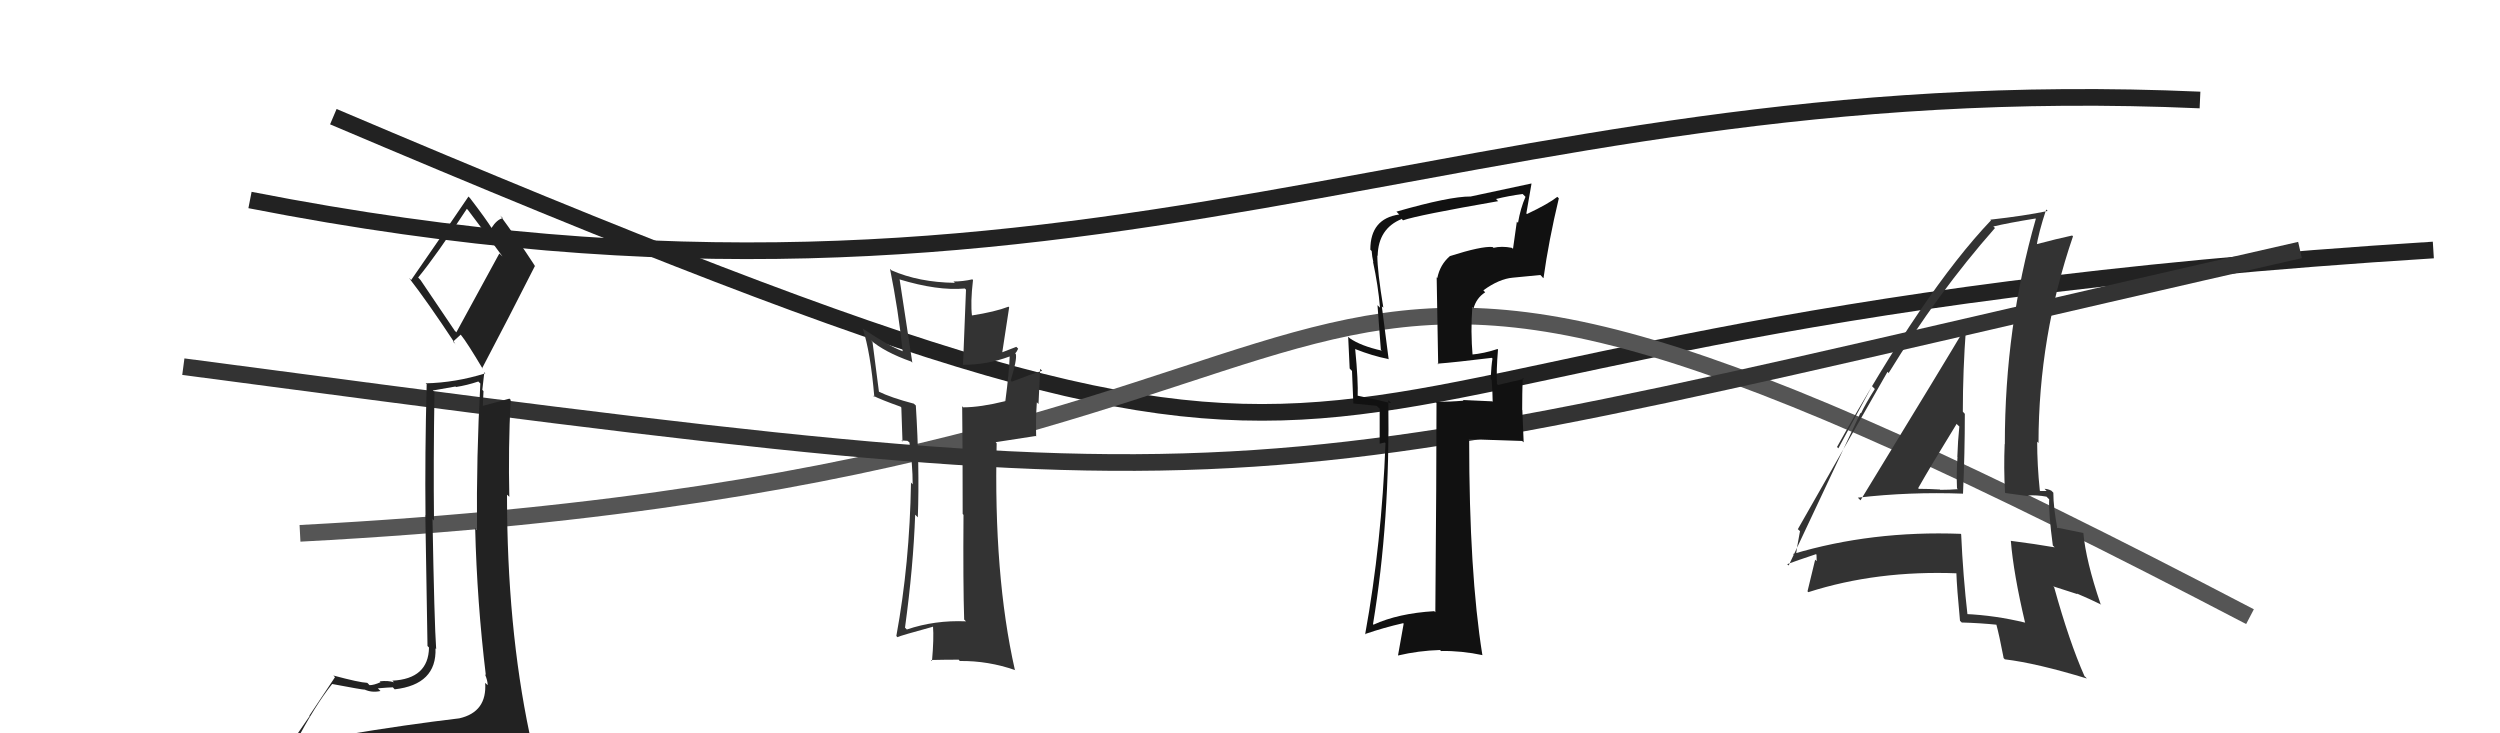
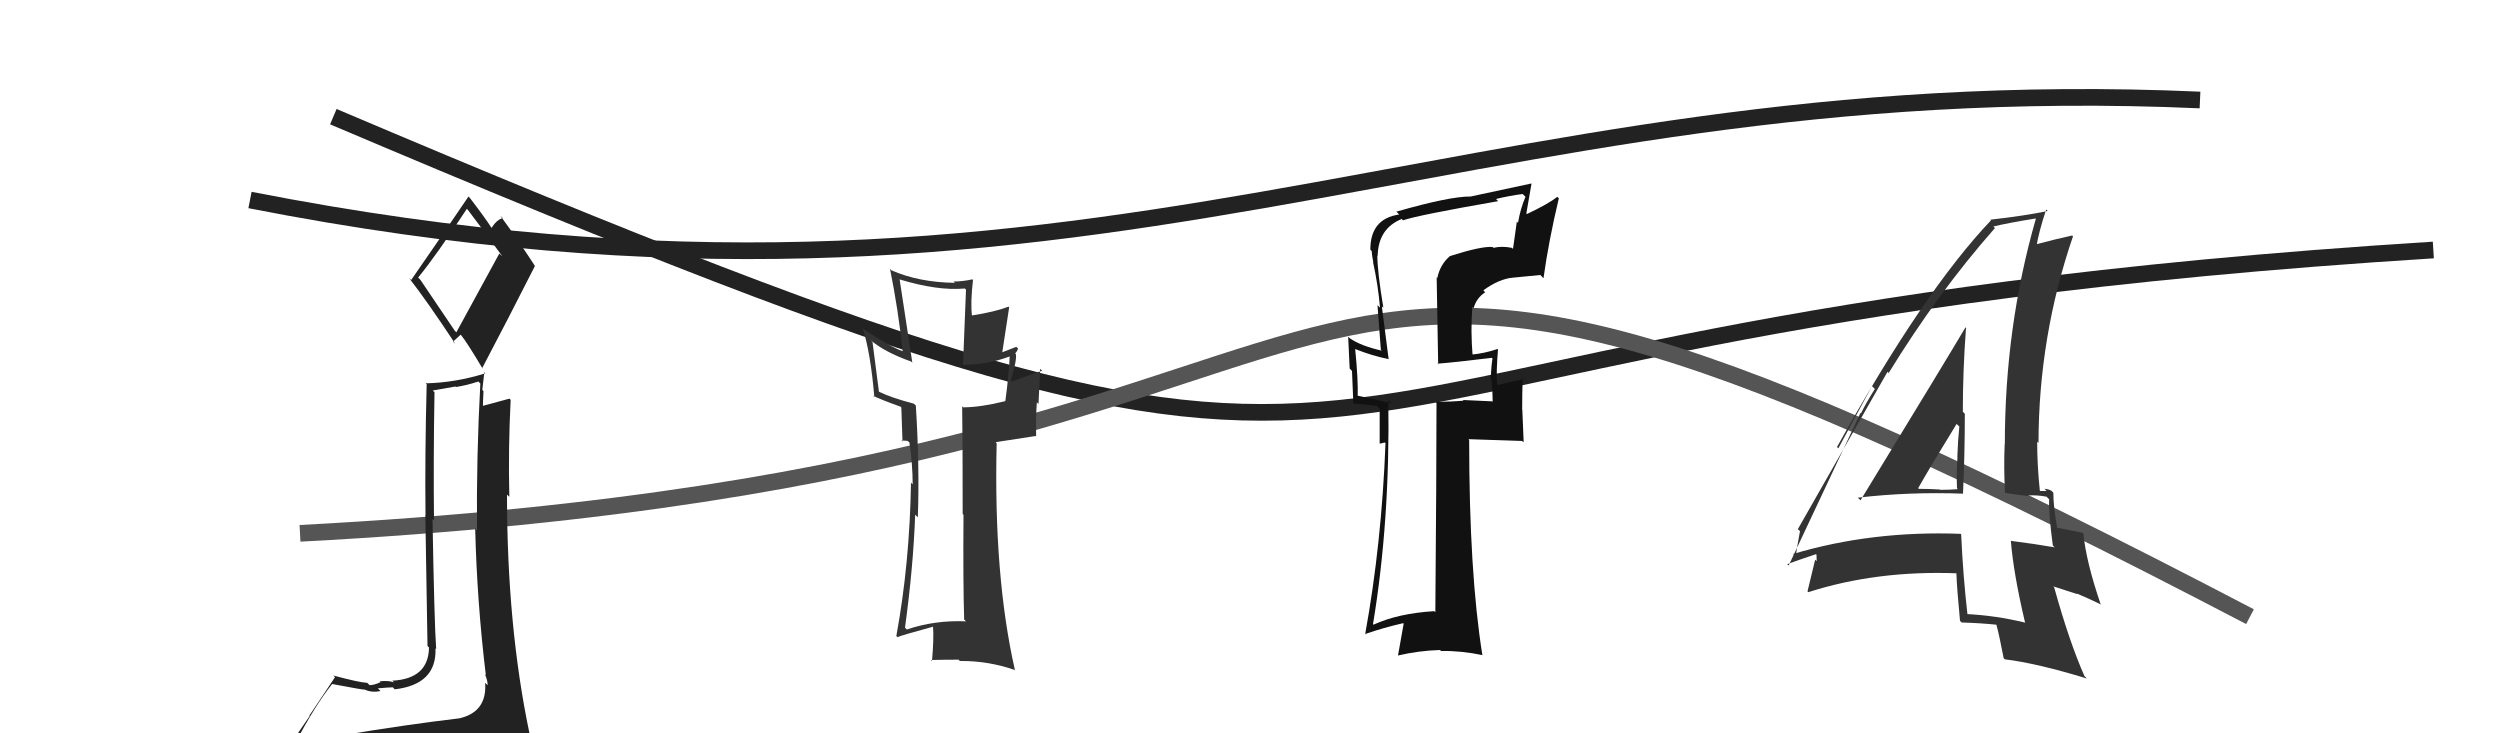
<svg xmlns="http://www.w3.org/2000/svg" width="150" height="44" viewBox="0,0,150,44">
  <path d="M20 7 C93 38,66 20,146 15" stroke="#222" fill="none" />
  <path d="M18 32 C94 28,68 2,135 37" stroke="#555" fill="none" />
-   <path d="M11 22 C79 31,72 30,138 15" stroke="#333" fill="none" />
  <path fill="#222" d="M20.61 44.15L20.54 44.08L20.53 44.07Q19.49 44.17 17.59 44.48L17.74 44.63L17.71 44.60Q18.90 42.33 19.93 41.04L19.99 41.10L19.93 41.04Q21.73 41.38 21.88 41.38L21.93 41.44L21.85 41.36Q22.30 41.58 22.83 41.46L22.70 41.33L22.67 41.30Q23.37 41.24 23.57 41.24L23.69 41.37L23.68 41.36Q26.21 41.07 26.13 38.90L26.04 38.81L26.17 38.94Q26.06 37.38 25.95 31.14L25.86 31.05L26.04 31.23Q26.00 27.69 26.07 23.54L25.97 23.43L27.33 23.19L27.36 23.22Q28.01 23.12 28.70 22.89L28.69 22.88L28.82 23.01Q28.58 27.41 28.62 31.79L28.51 31.68L28.51 31.69Q28.62 36.13 29.15 40.51L29.09 40.44L29.10 40.46Q29.26 40.84 29.26 41.11L29.27 41.12L29.11 40.97Q29.23 42.72 27.56 43.10L27.50 43.05L27.56 43.10Q24.42 43.47 20.57 44.11ZM27.29 19.85L25.23 16.80L25.09 16.65Q26.19 15.31 28.01 12.53L28.05 12.57L28.07 12.59Q28.82 13.57 30.15 15.39L29.96 15.21L27.38 19.94ZM30.33 46.48L30.29 46.45L30.38 46.53Q30.81 46.47 31.57 46.13L31.60 46.16L31.65 46.21Q31.87 45.40 31.87 44.94L32.05 45.12L32.04 45.11Q32.01 44.74 31.90 44.13L31.82 44.05L31.77 44.01Q30.42 37.59 30.42 29.68L30.53 29.78L30.56 29.81Q30.49 26.88 30.64 23.99L30.57 23.92L30.56 23.92Q30.00 24.08 28.86 24.38L28.99 24.51L28.97 24.49Q28.98 24.00 29.01 23.47L28.94 23.39L29.06 22.33L29.12 22.40Q27.33 22.96 25.54 23.00L25.65 23.11L25.60 23.07Q25.49 27.33 25.53 30.91L25.52 30.90L25.65 38.76L25.74 38.85Q25.71 40.73 23.54 40.84L23.68 40.98L23.64 40.94Q23.30 40.82 22.78 40.88L22.84 40.94L22.83 40.93Q22.44 41.11 22.17 41.11L22.07 41.00L22.03 40.97Q21.56 40.95 20.00 40.53L20.12 40.65L20.10 40.63Q19.67 41.27 18.56 42.94L18.58 42.96L17.02 45.24L17.00 45.23Q17.91 45.07 19.55 44.69L19.46 44.60L18.94 45.26L18.45 45.95L18.56 46.06Q20.77 45.83 22.10 45.91L22.07 45.88L22.14 45.94Q24.30 45.98 30.24 46.40ZM27.34 20.65L27.18 20.50L27.64 20.08L27.66 20.10Q28.02 20.54 28.97 22.14L28.90 22.06L28.93 22.09Q30.53 19.05 32.09 15.97L31.98 15.85L32.12 15.99Q30.97 14.23 30.01 12.93L30.18 13.10L30.17 13.09Q29.82 13.16 29.48 13.69L29.60 13.81L29.54 13.75Q29.17 13.15 28.18 11.86L28.16 11.85L28.11 11.79Q26.99 13.45 24.67 16.80L24.56 16.69L24.55 16.69Q25.62 18.06 27.33 20.65Z" />
  <path d="M15 12 C66 22,87 4,132 6" stroke="#222" fill="none" />
  <path fill="#333" d="M57.87 37.19L57.92 37.24L57.96 37.28Q56.09 37.20 54.41 37.77L54.26 37.62L54.30 37.66Q54.80 34.00 54.91 30.88L55.00 30.97L55.07 31.04Q55.18 27.99 54.95 24.33L54.83 24.22L54.83 24.22Q53.45 23.86 52.69 23.48L52.74 23.53L52.35 20.52L52.23 20.40Q53.06 21.12 54.66 21.69L54.57 21.60L54.74 21.76Q54.40 19.53 53.98 16.78L54.03 16.83L53.96 16.76Q56.26 17.46 57.89 17.31L57.96 17.38L57.78 21.91L57.76 21.89Q59.24 21.89 60.57 21.39L60.53 21.35L60.58 21.40Q60.55 22.32 60.32 24.07L60.23 23.98L60.31 24.07Q58.82 24.44 57.79 24.44L57.70 24.34L57.73 24.37Q57.76 26.58 57.76 30.84L57.75 30.83L57.81 30.89Q57.78 35.01 57.85 37.18ZM61.00 20.83L61.02 20.85L60.98 20.81Q60.71 20.92 60.10 21.15L60.13 21.18L60.55 18.44L60.51 18.40Q59.71 18.71 58.30 18.93L58.20 18.83L58.32 18.95Q58.22 18.17 58.38 16.80L58.47 16.89L58.34 16.76Q57.78 16.89 57.21 16.89L57.34 17.01L57.29 16.97Q55.13 16.94 53.49 16.22L53.54 16.27L53.40 16.13Q53.90 18.60 54.16 21.08L54.26 21.17L54.17 21.08Q53.32 20.76 51.79 19.73L51.95 19.89L51.76 19.70Q52.23 21.12 52.46 23.82L52.42 23.78L52.36 23.73Q52.85 23.98 54.03 24.40L54.09 24.46L54.08 24.45Q54.11 25.09 54.15 26.50L54.08 26.43L54.44 26.45L54.73 26.66L54.56 26.50Q54.76 27.88 54.76 29.06L54.59 28.88L54.66 28.96Q54.58 33.82 53.78 38.16L53.88 38.27L53.84 38.23Q54.05 38.13 55.99 37.60L55.91 37.51L55.98 37.58Q56.04 38.29 55.92 39.66L55.97 39.71L55.86 39.60Q56.71 39.58 57.51 39.58L57.48 39.54L57.59 39.66Q59.29 39.64 60.92 40.21L60.96 40.25L60.89 40.18Q59.61 34.52 59.80 26.60L59.74 26.53L62.14 26.16L62.17 26.19Q62.14 25.16 62.21 24.14L62.31 24.24L62.41 22.13L62.53 22.25Q61.89 22.44 60.71 22.90L60.70 22.89L60.64 22.83Q61.03 21.58 60.95 21.24L60.85 21.14L60.91 21.20Q61.01 21.11 61.09 20.92Z" />
  <path fill="#111" d="M87.06 15.45L87.03 15.41L86.99 15.37Q86.40 15.88 86.24 16.68L86.20 16.64L86.29 21.87L86.25 21.82Q87.30 21.74 89.51 21.47L89.59 21.56L89.55 21.51Q89.48 21.90 89.44 22.73L89.48 22.78L89.50 22.80Q89.56 23.66 89.56 24.11L89.53 24.08L87.78 24.00L87.81 24.04Q87.01 24.11 86.13 24.11L86.25 24.23L86.19 24.16Q86.19 28.36 86.12 36.73L86.03 36.65L86.05 36.67Q83.90 36.80 82.41 37.48L82.52 37.59L82.38 37.45Q83.41 31.25 83.30 24.02L83.32 24.03L83.47 24.19Q82.66 23.99 81.36 23.72L81.42 23.78L81.46 23.82Q81.50 22.87 81.31 20.93L81.20 20.82L81.33 20.95Q82.34 21.35 83.29 21.54L83.30 21.55L83.32 21.56Q83.22 20.85 82.91 18.38L82.94 18.41L83.00 18.46Q82.64 16.28 82.64 15.33L82.67 15.36L82.66 15.34Q82.70 13.71 84.10 13.14L84.04 13.07L84.18 13.22Q85.06 12.91 89.89 12.07L89.82 12.00L89.76 11.94Q90.52 11.75 91.36 11.64L91.40 11.68L91.53 11.81Q91.23 12.49 91.08 13.37L91.01 13.30L90.78 14.93L90.71 14.87Q90.10 14.75 89.61 14.87L89.59 14.85L89.55 14.82Q88.89 14.76 86.98 15.37ZM92.51 16.59L92.55 16.64L92.61 16.69Q92.92 14.45 93.53 11.90L93.44 11.81L93.44 11.81Q92.91 12.23 91.62 12.84L91.58 12.81L91.89 11.02L91.88 11.01Q90.71 11.26 88.24 11.79L88.35 11.89L88.24 11.79Q86.98 11.78 83.78 12.70L83.80 12.71L83.95 12.87Q82.22 13.12 82.22 14.98L82.26 15.02L82.30 15.06Q82.32 15.39 82.40 15.73L82.29 15.63L82.38 15.71Q82.69 17.13 82.80 18.46L82.65 18.31L82.85 20.98L82.91 21.04Q81.63 20.75 80.98 20.29L80.89 20.20L80.89 20.20Q80.94 21.09 80.98 22.11L81.12 22.26L81.20 24.20L81.20 24.21Q81.80 24.27 82.60 24.35L82.78 24.52L82.78 26.62L83.09 26.55L83.13 26.59Q82.90 32.61 81.91 38.05L81.98 38.12L81.91 38.04Q83.01 37.66 84.19 37.39L84.22 37.42L83.88 39.33L83.88 39.33Q85.11 39.04 86.40 39.00L86.50 39.10L86.47 39.06Q87.70 39.04 88.96 39.31L88.92 39.27L88.94 39.29Q88.15 34.35 88.15 26.40L88.09 26.33L88.11 26.35Q89.24 26.38 91.33 26.46L91.42 26.54L91.34 24.60L91.33 24.59Q91.33 23.63 91.36 22.68L91.41 22.72L91.43 22.74Q90.95 22.84 89.88 23.10L89.73 22.94L89.82 23.04Q89.77 22.30 89.88 20.97L89.98 21.07L89.85 20.94Q89.05 21.21 88.25 21.28L88.26 21.29L88.36 21.39Q88.23 19.85 88.34 18.44L88.49 18.58L88.41 18.51Q88.58 17.88 89.11 17.54L89.04 17.46L89.00 17.42Q89.95 16.73 90.77 16.66L90.84 16.73L90.77 16.66Q91.58 16.58 92.42 16.50Z" />
  <path fill="#333" d="M111.64 30.03L111.55 29.94L111.47 29.86Q114.58 29.50 117.78 29.62L117.87 29.71L117.78 29.62Q117.89 27.22 117.89 24.83L117.78 24.71L117.77 24.70Q117.77 22.23 117.96 19.68L118.07 19.78L117.93 19.64Q116.84 21.49 111.63 30.02ZM121.37 37.21L121.42 37.26L121.52 37.36Q119.71 36.92 117.92 36.84L118.04 36.96L118.06 36.98Q117.78 34.54 117.67 32.06L117.71 32.10L117.64 32.03Q112.30 31.83 107.58 33.24L107.72 33.38L107.74 33.40Q107.81 32.86 108.00 31.87L107.99 31.86L107.87 31.75Q109.67 28.60 113.25 22.31L113.40 22.47L113.32 22.38Q116.27 17.57 119.70 13.68L119.73 13.71L119.60 13.59Q120.46 13.38 122.13 13.11L122.11 13.09L122.15 13.13Q120.29 19.61 120.29 26.65L120.27 26.63L120.28 26.64Q120.22 28.07 120.30 29.55L120.32 29.58L121.70 29.77L121.65 29.73Q122.19 29.69 122.79 29.80L122.95 29.96L122.95 29.96Q122.91 30.79 123.17 32.73L123.23 32.79L123.28 32.84Q122.13 32.64 120.65 32.45L120.59 32.39L120.65 32.45Q120.81 34.41 121.50 37.34ZM123.13 29.49L123.06 29.42L123.08 29.44Q122.86 29.33 122.67 29.33L122.80 29.46L122.42 29.46L122.39 29.44Q122.23 27.90 122.23 26.49L122.18 26.45L122.31 26.58Q122.32 20.19 124.38 14.18L124.33 14.13L124.33 14.13Q123.48 14.31 122.04 14.69L122.16 14.82L122.18 14.83Q122.31 13.97 122.77 12.57L122.76 12.56L122.86 12.66Q121.48 12.95 119.42 13.18L119.39 13.15L119.46 13.22Q115.43 17.45 110.22 26.82L110.30 26.90L112.32 23.17L112.49 23.34Q111.93 24.23 111.66 24.80L111.63 24.77L107.32 33.93L107.23 33.85Q107.82 33.63 108.96 33.25L108.99 33.28L109.00 33.67L108.91 33.58Q108.75 34.22 108.45 35.48L108.40 35.43L108.50 35.53Q112.62 34.21 117.45 34.40L117.34 34.28L117.38 34.32Q117.41 35.27 117.60 37.25L117.75 37.39L117.70 37.35Q118.80 37.38 119.87 37.49L119.71 37.34L119.76 37.39Q119.96 38.12 120.22 39.49L120.16 39.42L120.29 39.56Q122.20 39.79 125.21 40.71L125.15 40.64L125.07 40.57Q124.16 38.52 123.25 35.24L123.19 35.18L124.65 35.65L124.61 35.61Q125.39 35.94 126.08 36.28L126.12 36.32L126.03 36.23Q125.15 33.64 125.00 31.97L125.14 32.11L125.01 31.98Q124.48 31.87 123.34 31.64L123.34 31.64L123.45 31.76Q123.20 30.44 123.20 29.56ZM115.21 29.42L115.20 29.40L115.09 29.29Q115.83 27.98 117.40 25.43L117.44 25.48L117.56 25.59Q117.47 26.46 117.44 27.41L117.46 27.44L117.45 27.42Q117.38 28.35 117.42 29.30L117.48 29.36L117.47 29.35Q116.98 29.39 116.41 29.39L116.31 29.30L116.39 29.37Q115.73 29.33 115.12 29.33Z" />
</svg>